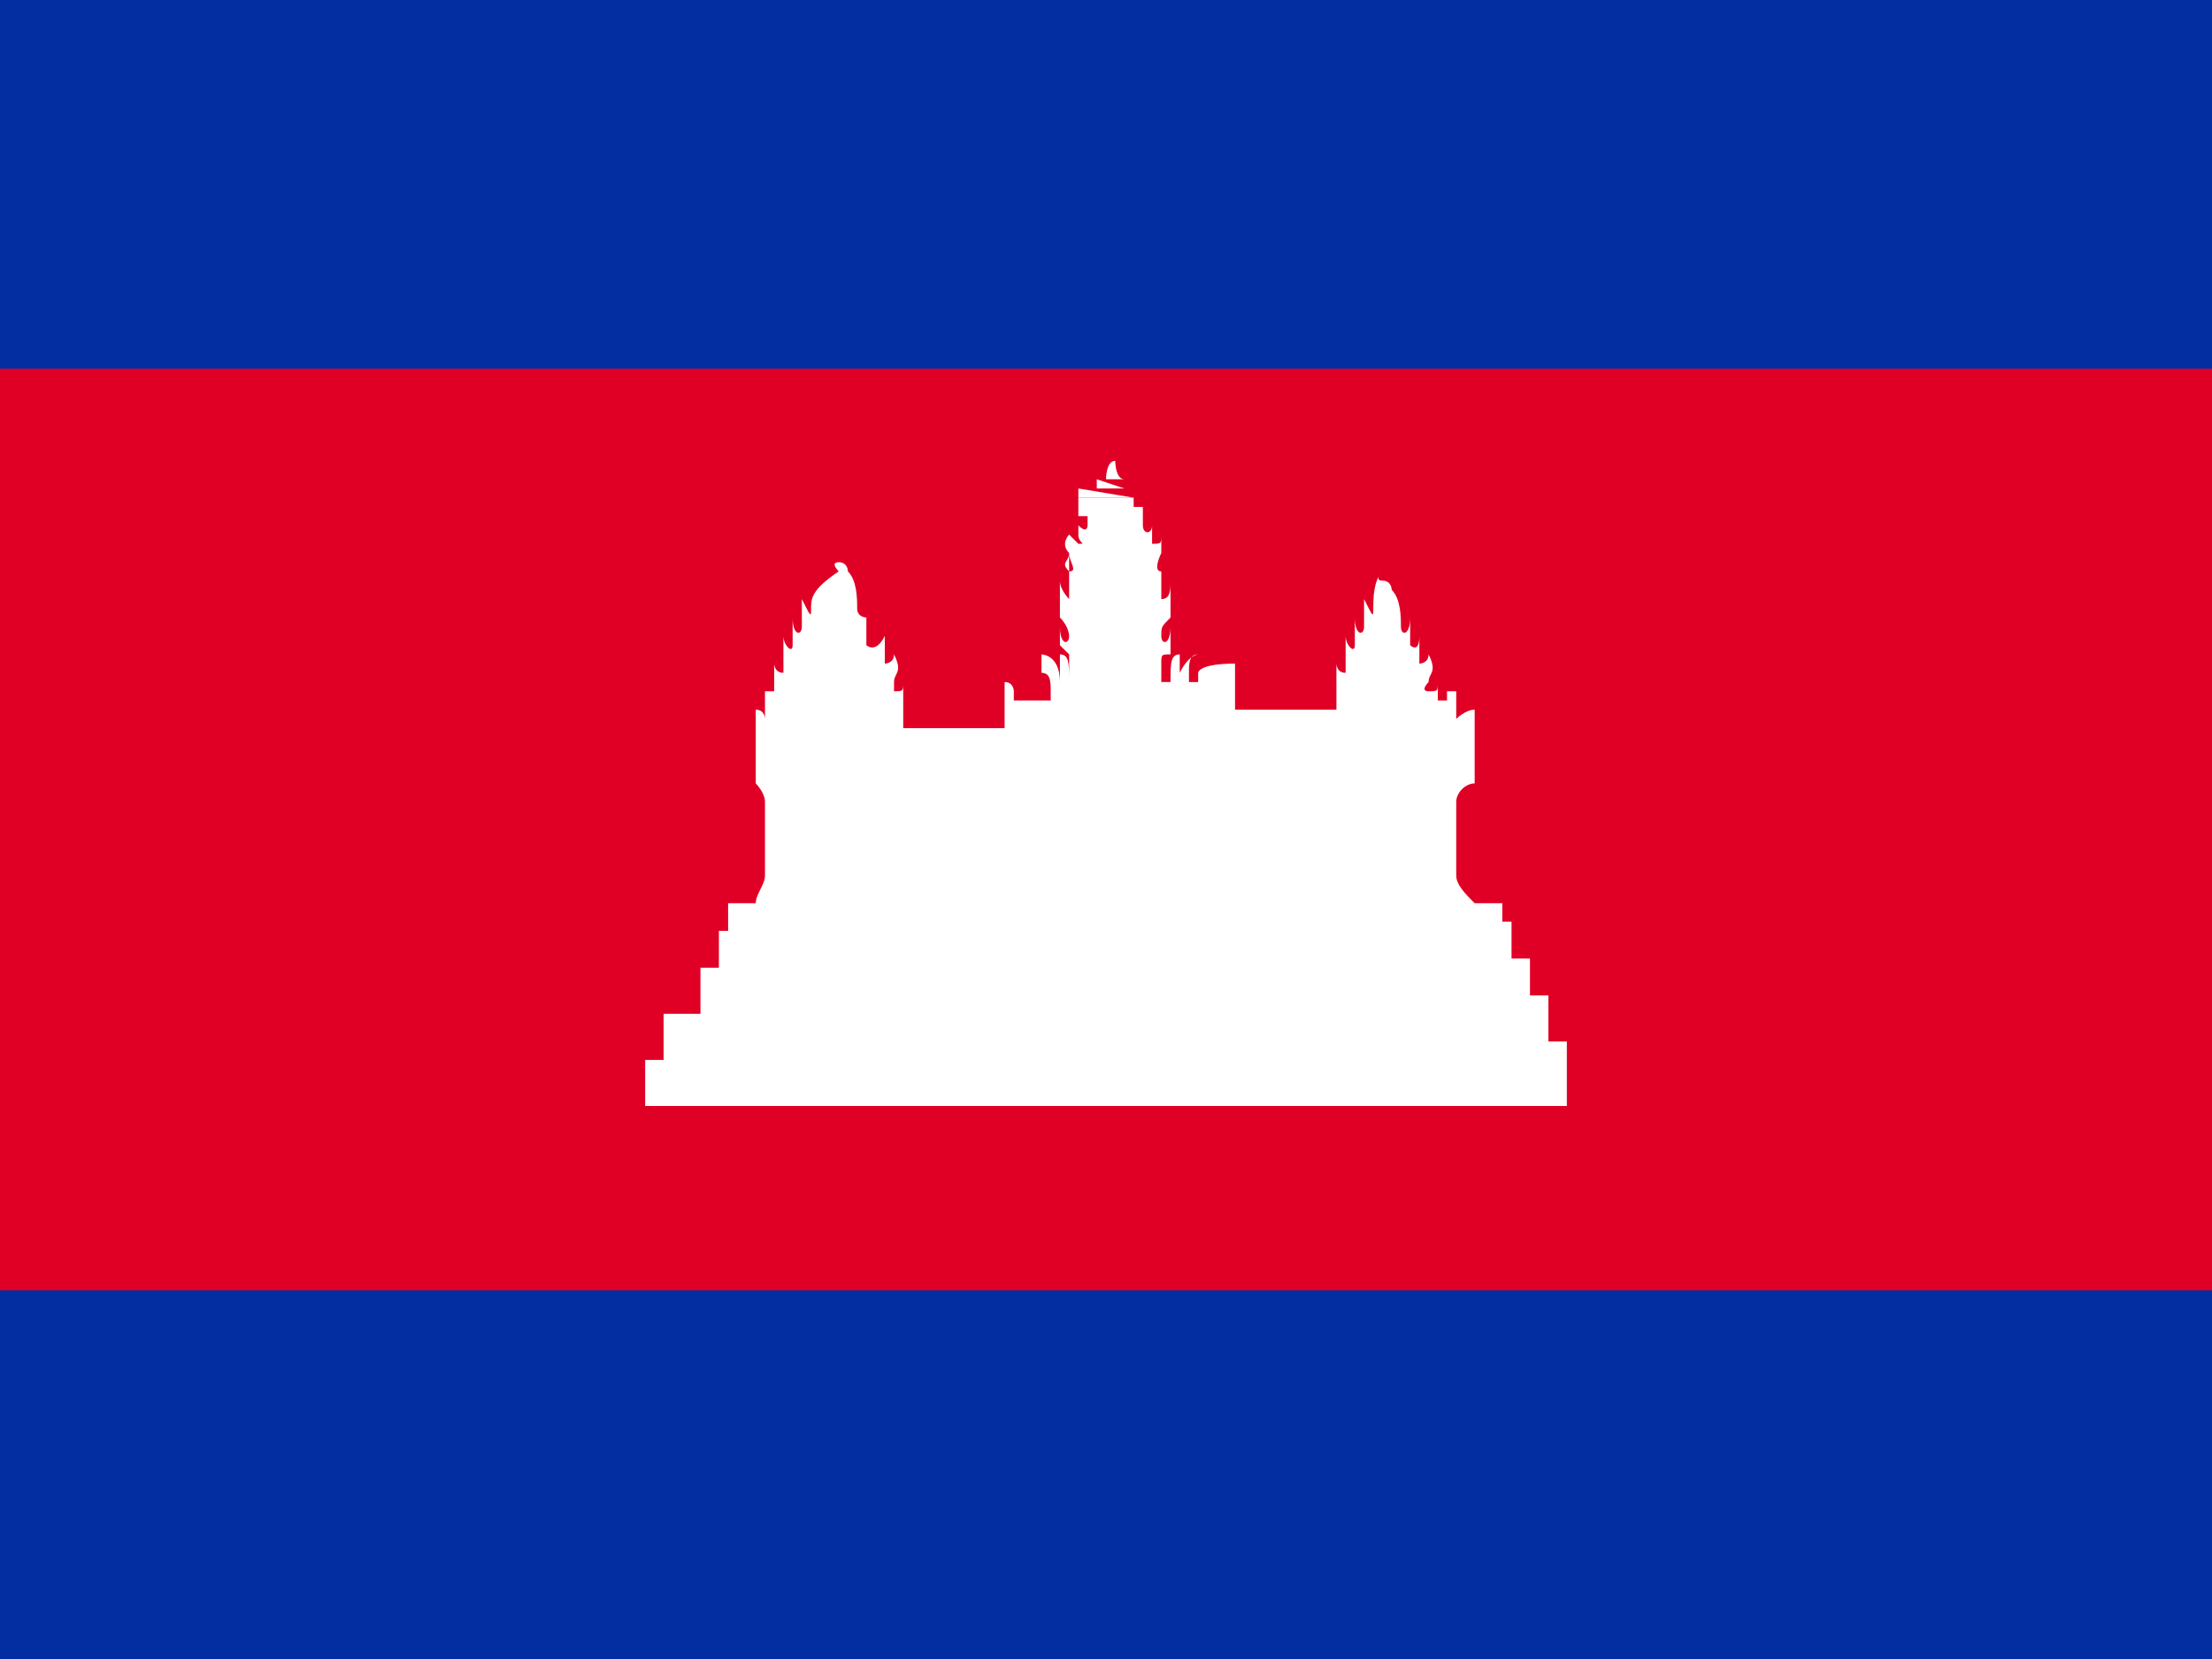
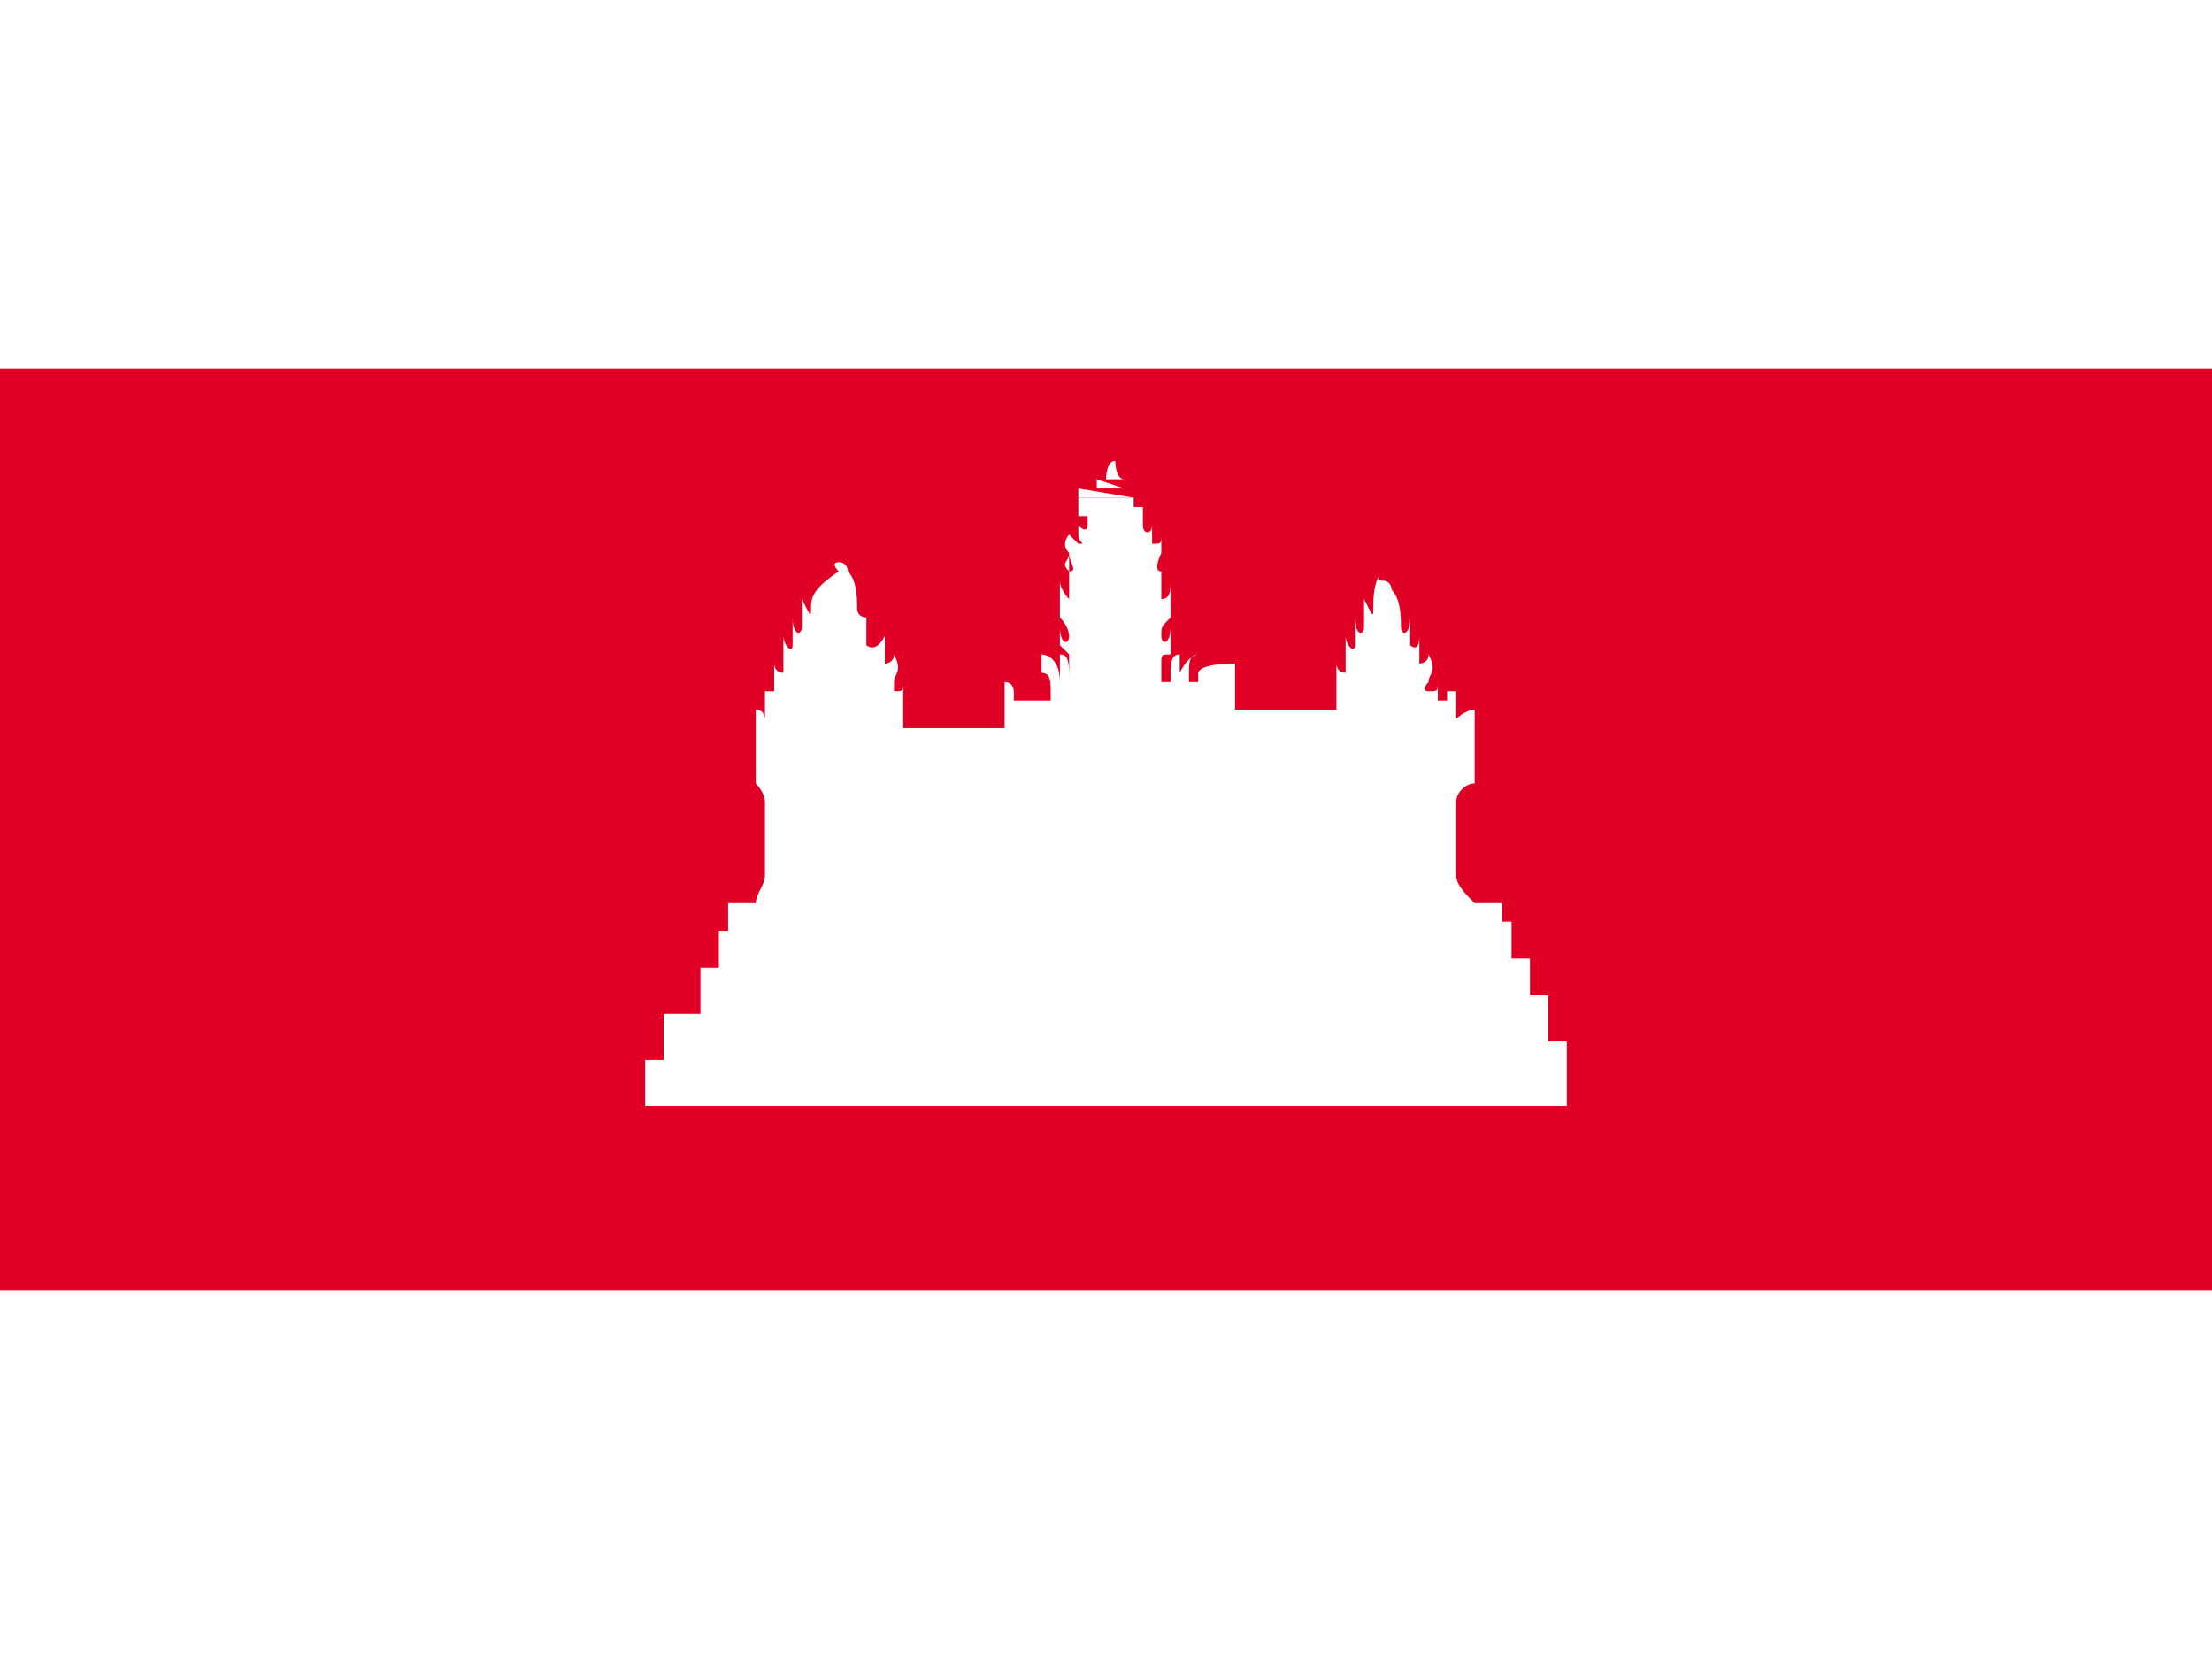
<svg xmlns="http://www.w3.org/2000/svg" version="1.1" id="Layer_1" x="0px" y="0px" width="24px" height="18px" viewBox="0 0 24 18" style="enable-background:new 0 0 24 18;" xml:space="preserve">
  <style type="text/css">
	.st0{fill:#032EA1;}
	.st1{fill:#E00025;}
	.st2{fill:#FFFFFF;}
</style>
-   <path class="st0" d="M0,0h24v18H0V0z" />
  <path class="st1" d="M0,4h24v10H0V4z" />
  <path class="st2" d="M12.1,5c-0.1,0-0.1,0.2-0.1,0.2h0.2C12.1,5.2,12.1,5,12.1,5z" />
  <path class="st2" d="M12.3,5.4L12.3,5.4l-0.6-0.1v0.1H12.3z" />
  <path class="st2" d="M12.2,5.3L12.2,5.3l-0.3-0.1v0.1H12.2z" />
  <path class="st2" d="M12.3,5.5V5.4h-0.6v0.2H12.3z" />
  <path class="st2" d="M16.8,11.3v-0.5h-1.5h1.3v-0.4h-0.2h-1h1V10h-1h0.9V9.8H16c-0.1-0.1-0.2-0.2-0.2-0.3V8.7c0-0.1,0.1-0.2,0.2-0.2  V7.8V7.7c-0.1,0-0.2,0.1-0.2,0.1V7.5h-0.1v0.1h-0.1V7.3c0,0,0,0,0,0.1c0,0.1,0,0.1-0.1,0.1c-0.1,0,0-0.1,0-0.1c0-0.1,0.1-0.1,0-0.3  c0,0.1-0.1,0.1-0.1,0.1V7.1c0-0.1,0-0.1,0-0.2c0,0.2-0.1,0.1-0.1,0.1s0,0,0-0.1c0-0.1,0-0.1,0-0.2c0,0.2-0.1,0.2-0.1,0.1  s0-0.3-0.1-0.4c0,0,0-0.1-0.1-0.1c-0.1,0,0-0.1,0-0.1c-0.1,0.1-0.1,0.3-0.1,0.4c0,0.1,0,0.1-0.1-0.1c0,0.1,0,0.2,0,0.2s0,0,0,0.1  s-0.1,0.1-0.1-0.1c0,0.1,0,0.2,0,0.2V7c0,0.1-0.1,0-0.1-0.1c0,0.1,0,0.2,0,0.3c0,0.1,0,0.1,0,0.1c-0.1,0-0.1-0.1-0.1-0.1V7.1v0.6  h-0.1c0,0,0,0-0.1,0h-0.9V7.2C13,7.2,13,7.3,13,7.3v0.1h-0.1c0,0,0,0,0-0.1c0-0.1,0-0.2,0.1-0.2c0,0-0.1,0-0.2,0.2V7.1  c-0.1,0-0.1,0.1-0.1,0.3h-0.1V7.2c0-0.1,0-0.1,0.1-0.1V7c0,0,0-0.1,0-0.2c0,0.2-0.1,0.2-0.1,0.1c0-0.1,0-0.1,0.1-0.2V6.6  c0-0.1,0-0.2,0-0.3c0,0.1,0,0.2-0.1,0.2c0,0,0,0,0-0.1c0-0.1,0-0.1,0-0.1s0,0,0-0.1c0-0.1,0-0.2,0-0.2v0.1c0,0.1,0,0.1,0,0.1  c-0.1,0,0-0.2,0-0.2c0-0.1,0-0.2,0-0.2c0,0.1,0,0.1-0.1,0.1c0,0,0-0.1,0-0.2V5.7c0,0.1-0.1,0.1-0.1,0V5.5h-0.6v0.2c0,0,0,0.1-0.1,0  v0.1c0,0.1,0.1,0.1,0,0.1c0,0,0,0-0.1-0.1c0,0-0.1,0.1,0,0.2c0,0.1,0.1,0.2,0,0.2c0,0,0,0,0-0.1c0,0,0,0,0-0.1c0,0.1-0.1,0.1,0,0.2  v0.1v0.1c0,0.1,0,0.1,0,0.1s-0.1-0.1-0.1-0.2c0,0.1,0,0.2,0,0.3v0.1c0.1,0.1,0.1,0.2,0.1,0.2c0,0.1-0.1,0.1-0.1-0.1  c0,0.1,0,0.2,0,0.2V7l0.1,0.1v0.3c0-0.2,0-0.3-0.1-0.3v0.4V7.4c0-0.3-0.2-0.3-0.2-0.3v0.2c0.1,0,0.1,0.1,0.1,0.2c0,0.1,0,0.1,0,0.1  H11v0.4V7.5c0,0,0-0.1-0.1-0.1v0.5H10H9.9H9.8V7.3c0,0,0,0,0,0.1c0,0.1,0,0.1-0.1,0.1V7.4c0-0.1,0.1-0.1,0-0.3  c0,0.1-0.1,0.1-0.1,0.1V7.1c0-0.1,0-0.1,0-0.2C9.5,7.1,9.4,7,9.4,7s0,0,0-0.1c0-0.1,0-0.1,0-0.2c0,0-0.1,0-0.1-0.1  c0-0.1,0-0.3-0.1-0.4c0,0,0-0.1-0.1-0.1c-0.1,0,0,0.1,0,0.1C8.8,6.4,8.8,6.5,8.8,6.6c0,0.1,0,0.1-0.1-0.1c0,0.1,0,0.2,0,0.2  s0,0,0,0.1S8.6,6.9,8.6,6.7c0,0.1,0,0.2,0,0.2V7c0,0.1-0.1,0-0.1-0.1c0,0.1,0,0.2,0,0.3c0,0.1,0,0.1,0,0.1c-0.1,0-0.1-0.1-0.1-0.1  V7.1v0.4v0.3h0.1H8.4v0.5V7.5H8.3v0.3c0,0,0-0.1-0.1-0.1v0.1v0.7c0,0,0.1,0.1,0.1,0.2v0.8c0,0.1-0.1,0.2-0.1,0.3H7.9v0.3h0.9h-1v0.4  h1h-1H7.6v0.5h1.3H7.2v0.5H7V12h10v-0.7H16.8z M15.5,7.7h0.1H15.5z M15.3,8.5h0.2H15.3z M8.7,8.5H8.5H8.7z M9.5,8.5h0.2h0.1H9.6H9.5  z M11.7,10.8H9.4H11.7z M11.7,10.4H9.4H11.7z M11.7,10H9.4H11.7z M14.2,8.5h0.3H14.2z M14.6,10.8h-2.3H14.6z M14.6,10.4h-2.3H14.6z   M14.6,10h-2.3H14.6z" />
</svg>